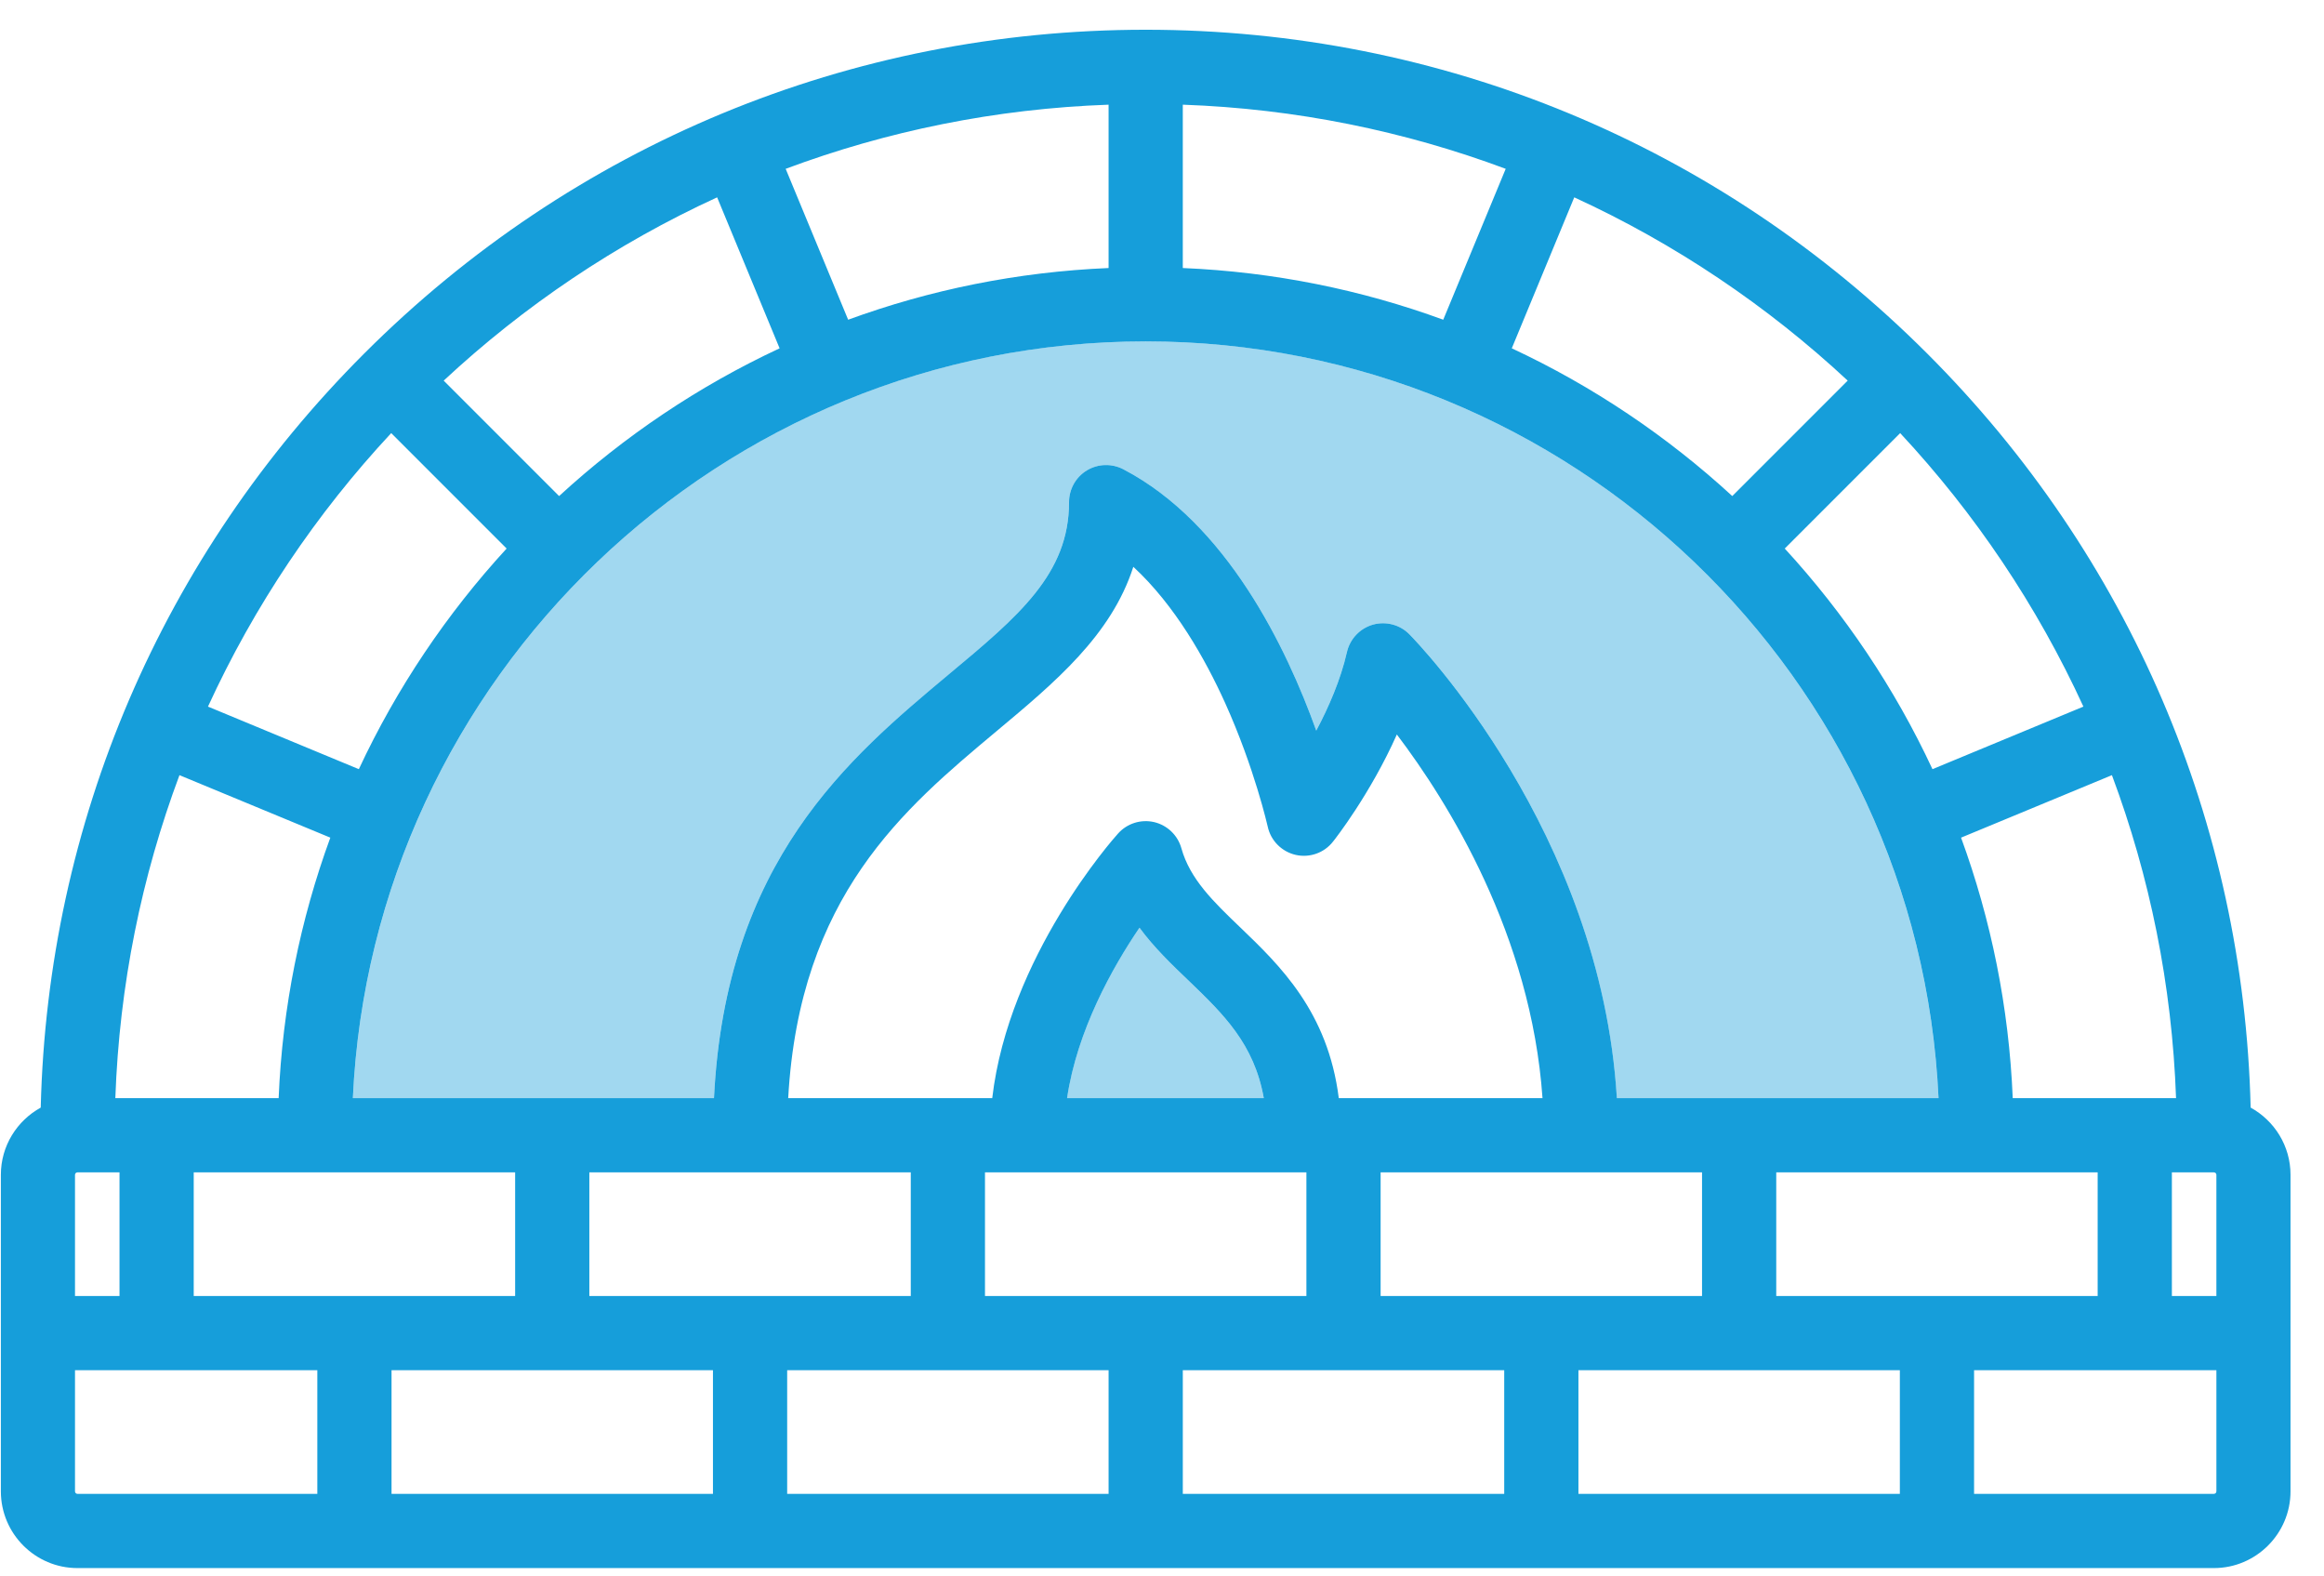
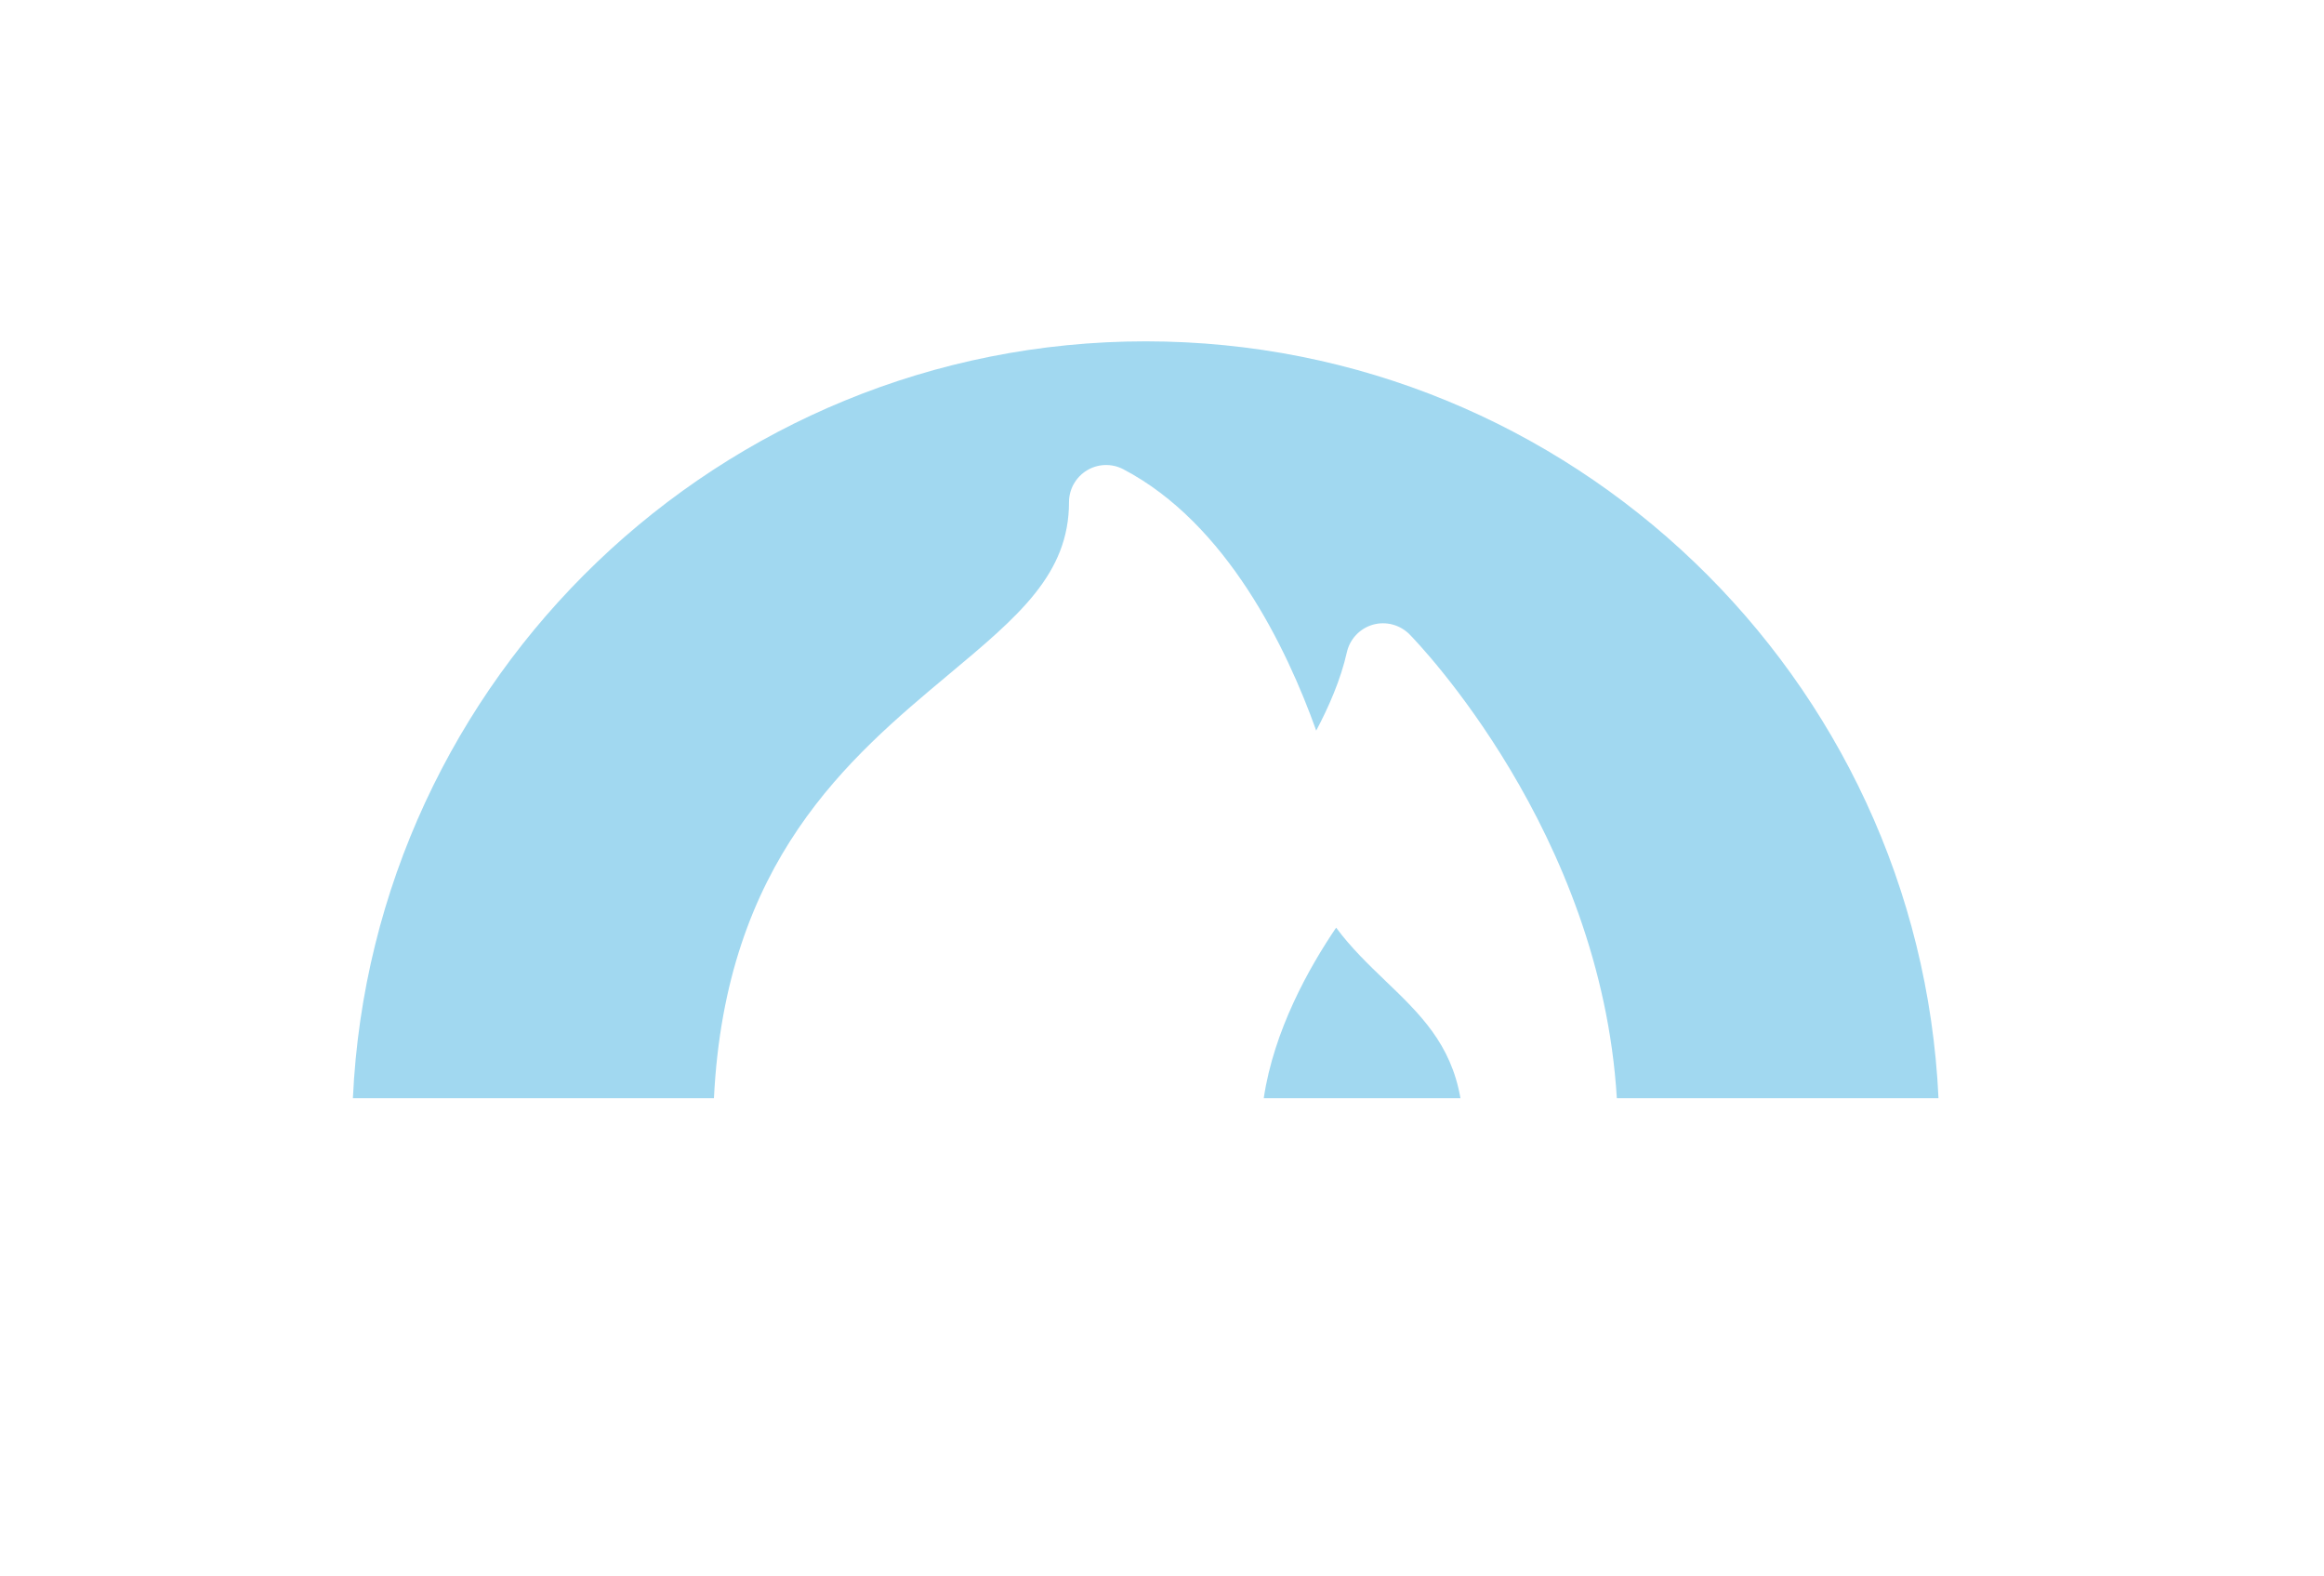
<svg xmlns="http://www.w3.org/2000/svg" width="59" height="40" viewBox="0 0 59 40">
  <g fill="#169EDA" fill-rule="evenodd">
-     <path d="M57.116 27.358c-.178-7.232-3.076-14.004-8.21-19.138C43.606 2.92 36.56 0 29.064 0 21.568 0 14.522 2.92 9.222 8.22c-5.134 5.134-8.034 11.906-8.21 19.138C.41 27.69 0 28.328 0 29.064v8.034c0 1.074.872 1.948 1.944 1.948h54.238c1.072 0 1.946-.874 1.946-1.948v-8.034c0-.736-.41-1.374-1.012-1.706zm-1.894-.24h-4.146c-.096-2.312-.552-4.536-1.312-6.612l3.83-1.586c.96 2.568 1.526 5.324 1.628 8.198zm-10.15 5.022h8.16v-3.138h-8.16v3.138zm7.798-14.96l-3.832 1.588c-.96-2.06-2.23-3.946-3.75-5.6l2.93-2.93c1.9 2.038 3.476 4.38 4.652 6.942zM39.944 4.254c2.562 1.176 4.904 2.754 6.942 4.652l-2.93 2.93c-1.654-1.52-3.54-2.79-5.598-3.75l1.586-3.832zm-9.938-2.352c2.874.102 5.63.67 8.198 1.628l-1.586 3.83c-2.076-.76-4.298-1.214-6.612-1.312V1.902zm19.186 25.216h-8.166c-.408-6.758-5.058-11.562-5.264-11.77-.242-.248-.598-.34-.93-.248-.332.096-.584.364-.66.7-.158.698-.462 1.394-.778 1.99-.754-2.104-2.272-5.262-4.898-6.634-.292-.152-.644-.142-.924.028-.282.17-.454.476-.454.806 0 1.824-1.28 2.894-3.056 4.374-2.536 2.12-5.662 4.736-5.958 10.754H8.936C9.43 16.444 18.27 7.91 29.064 7.91s19.634 8.534 20.128 19.208zM24.984 32.14h8.16v-3.138h-8.16v3.138zm2.084-5.022c.256-1.718 1.148-3.31 1.838-4.326.372.504.814.93 1.252 1.348.88.846 1.66 1.6 1.904 2.978h-4.994zm4.394-4.336c-.684-.656-1.272-1.222-1.492-2.006-.092-.33-.356-.584-.69-.664-.336-.078-.686.032-.916.288-.122.134-2.776 3.124-3.196 6.718h-5.18c.288-5.134 2.934-7.344 5.282-9.308 1.492-1.246 2.92-2.438 3.48-4.178 1.058.976 1.828 2.346 2.328 3.45.752 1.664 1.08 3.132 1.084 3.144.076.356.354.636.71.718.354.08.724-.05.948-.338.052-.062.952-1.216 1.62-2.718 1.298 1.712 3.41 5.09 3.698 9.23h-5.172c-.276-2.196-1.498-3.37-2.504-4.336zM14.94 32.14h8.16v-3.138h-8.16v3.138zm20.088 0h8.16v-3.138h-8.16v3.138zm-30.132 0h8.16v-3.138h-8.16v3.138zM28.122 1.902v4.146c-2.314.098-4.536.552-6.612 1.312l-1.586-3.83c2.566-.958 5.324-1.526 8.198-1.628zm-9.938 2.352l1.586 3.832c-2.058.96-3.944 2.23-5.598 3.75l-2.93-2.93c2.038-1.898 4.378-3.476 6.942-4.652zM9.91 10.238l2.93 2.93c-1.52 1.654-2.79 3.54-3.752 5.6l-3.83-1.588c1.176-2.562 2.752-4.904 4.652-6.942zM4.534 18.92l3.83 1.586c-.76 2.076-1.216 4.3-1.312 6.612H2.906c.102-2.874.668-5.63 1.628-8.198zM1.882 29.064c0-.034.028-.062.062-.062h1.068v3.138h-1.13v-3.076zm6.152 8.098h-6.09c-.034 0-.062-.028-.062-.064v-3.074h6.152v3.138zm1.884 0h8.16v-3.138h-8.16v3.138zm10.044 0h8.16v-3.138h-8.16v3.138zm10.044 0h8.16v-3.138h-8.16v3.138zm10.044 0h8.16v-3.138h-8.16v3.138zm16.196-.064c0 .036-.028.064-.064.064h-6.088v-3.138h6.152v3.074zm0-4.958h-1.13v-3.138h1.066c.036 0 .064.028.064.062v3.076z" transform="translate(.022 .755)" />
-     <path d="M32.061 27.119h-4.994c.256-1.72 1.148-3.312 1.838-4.328.372.504.816.932 1.252 1.35.882.846 1.662 1.598 1.904 2.978" opacity=".4" transform="translate(.022 .755)" />
+     <path d="M32.061 27.119c.256-1.72 1.148-3.312 1.838-4.328.372.504.816.932 1.252 1.35.882.846 1.662 1.598 1.904 2.978" opacity=".4" transform="translate(.022 .755)" />
    <path d="M49.191 27.119h-8.166c-.408-6.758-5.056-11.562-5.262-11.772-.244-.246-.6-.34-.932-.246-.332.096-.584.364-.66.7-.156.696-.462 1.392-.778 1.988-.752-2.104-2.272-5.26-4.898-6.634-.29-.152-.642-.142-.924.03-.28.17-.454.476-.454.804 0 1.826-1.28 2.894-3.054 4.376-2.538 2.12-5.664 4.736-5.96 10.754H8.937c.494-10.676 9.332-19.21 20.126-19.21 10.796 0 19.634 8.534 20.128 19.21" opacity=".4" transform="translate(.022 .755)" />
  </g>
</svg>